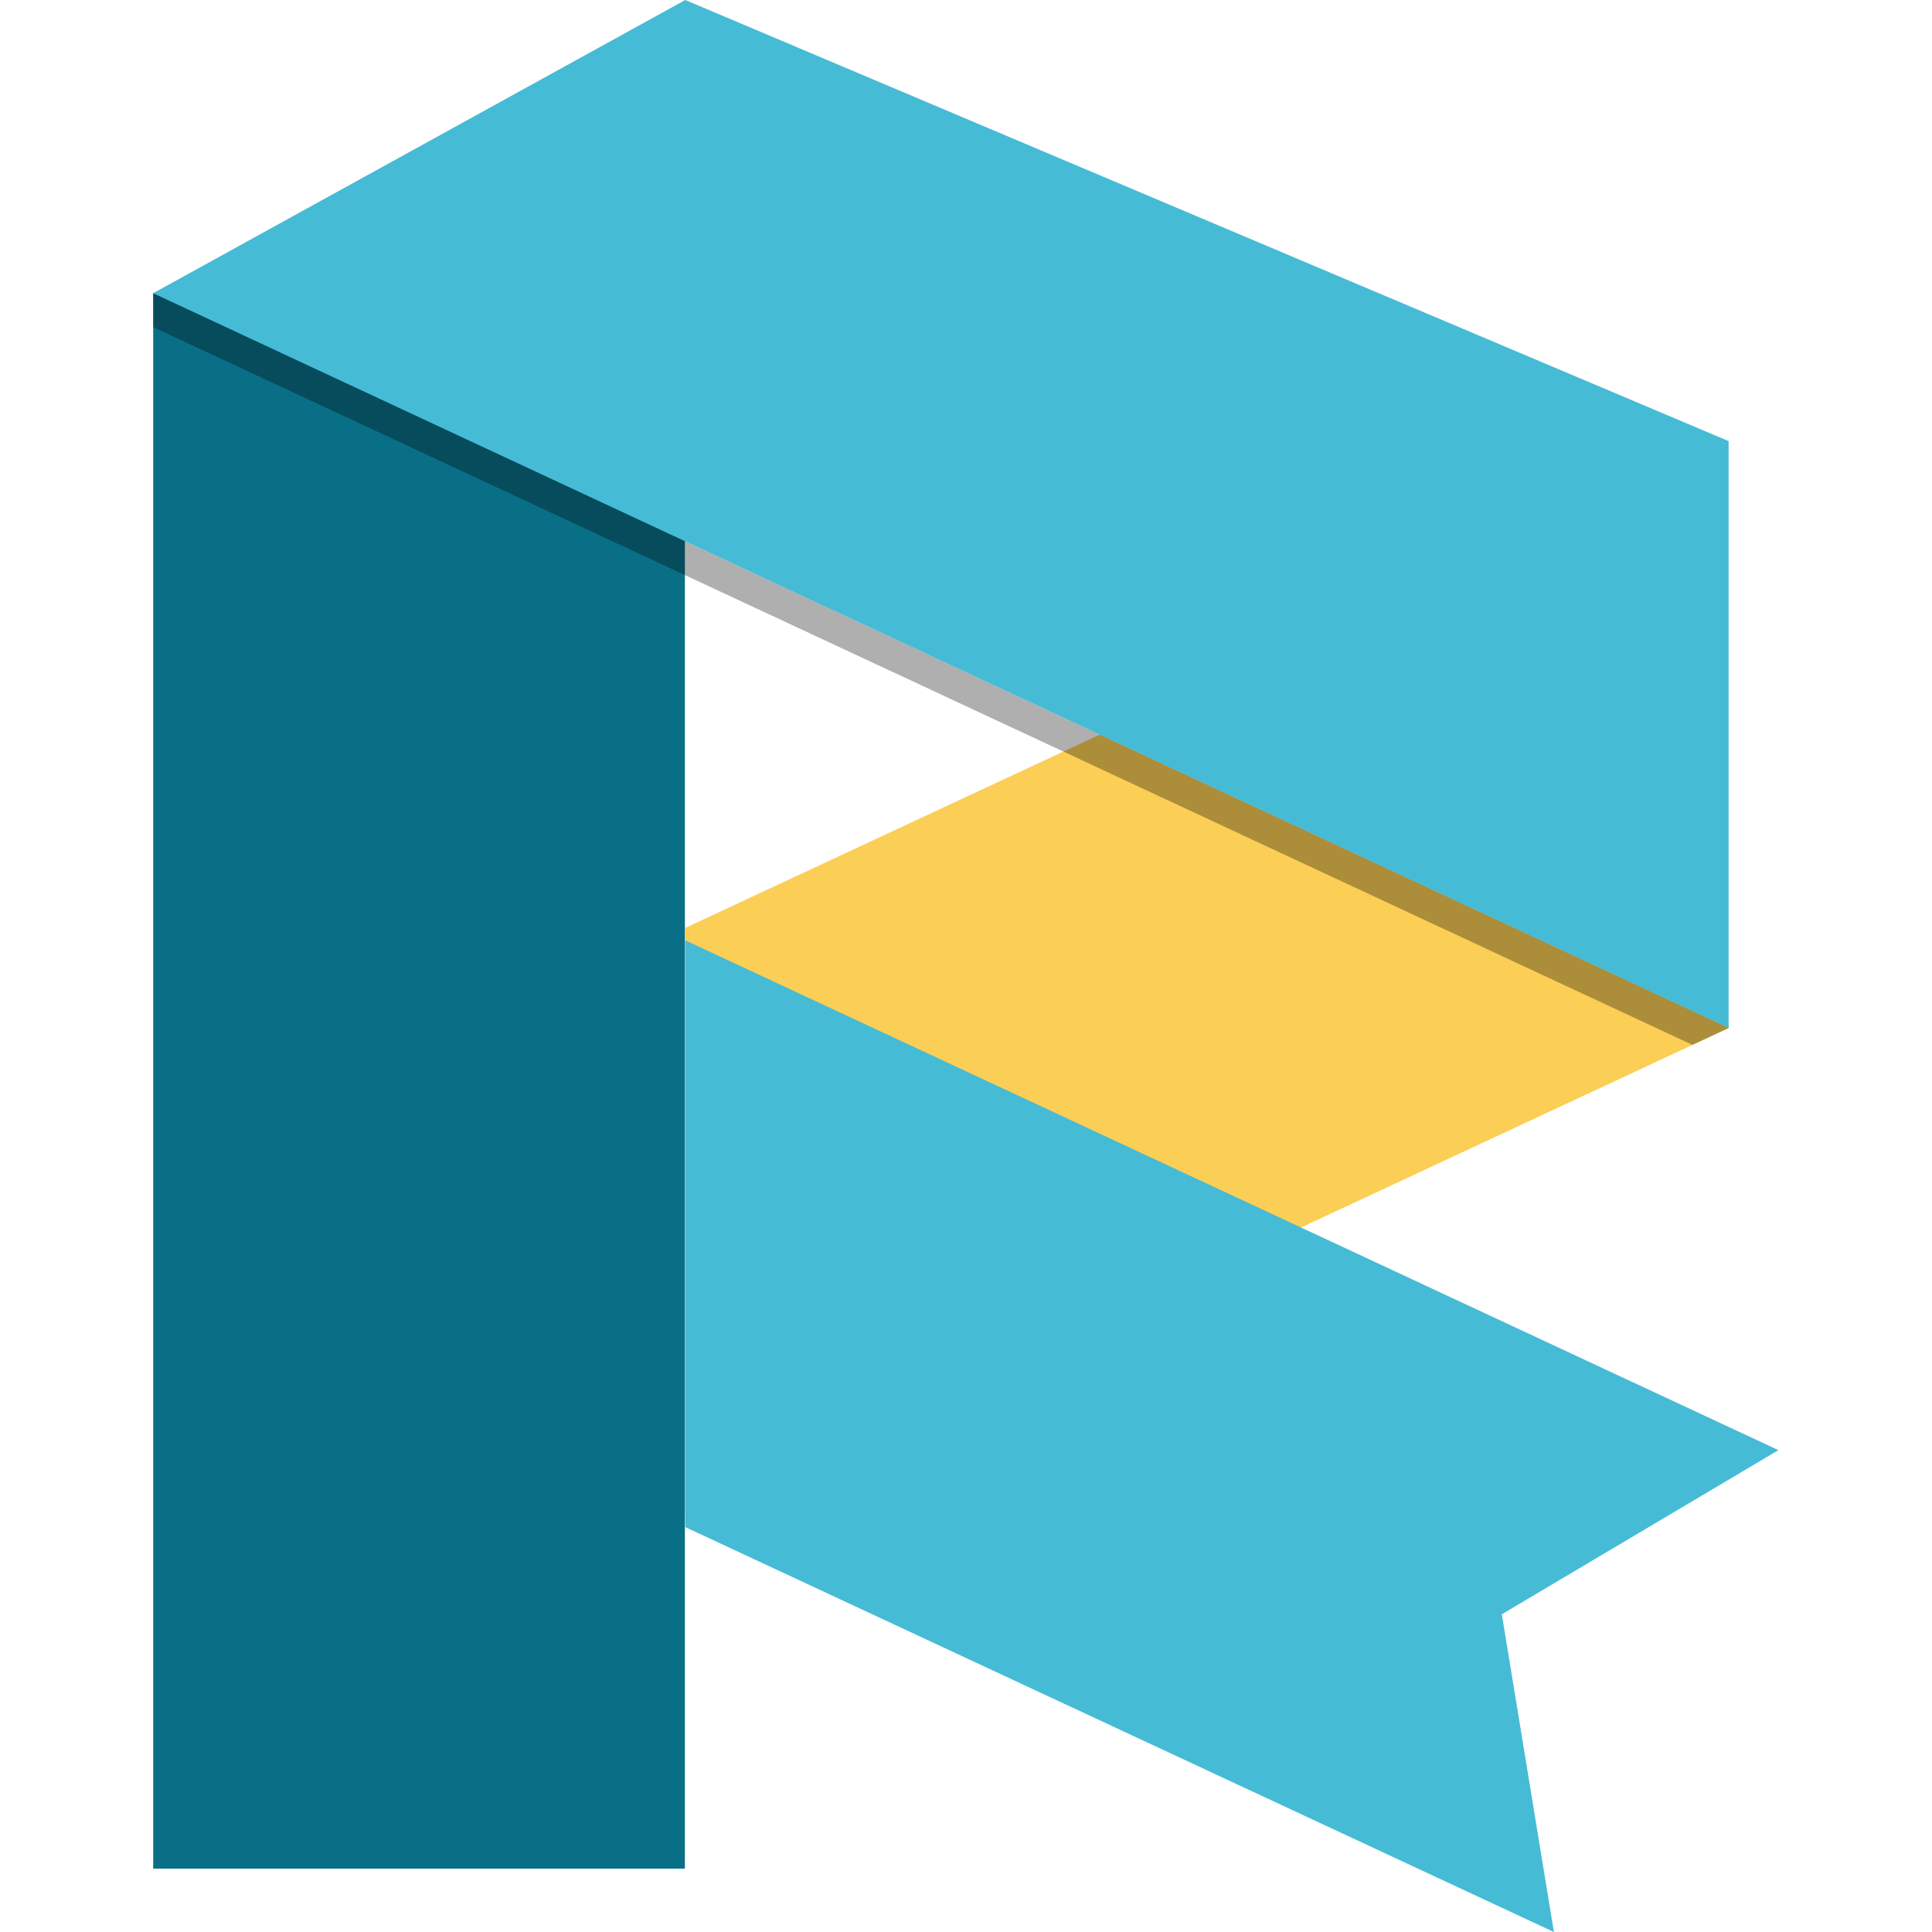
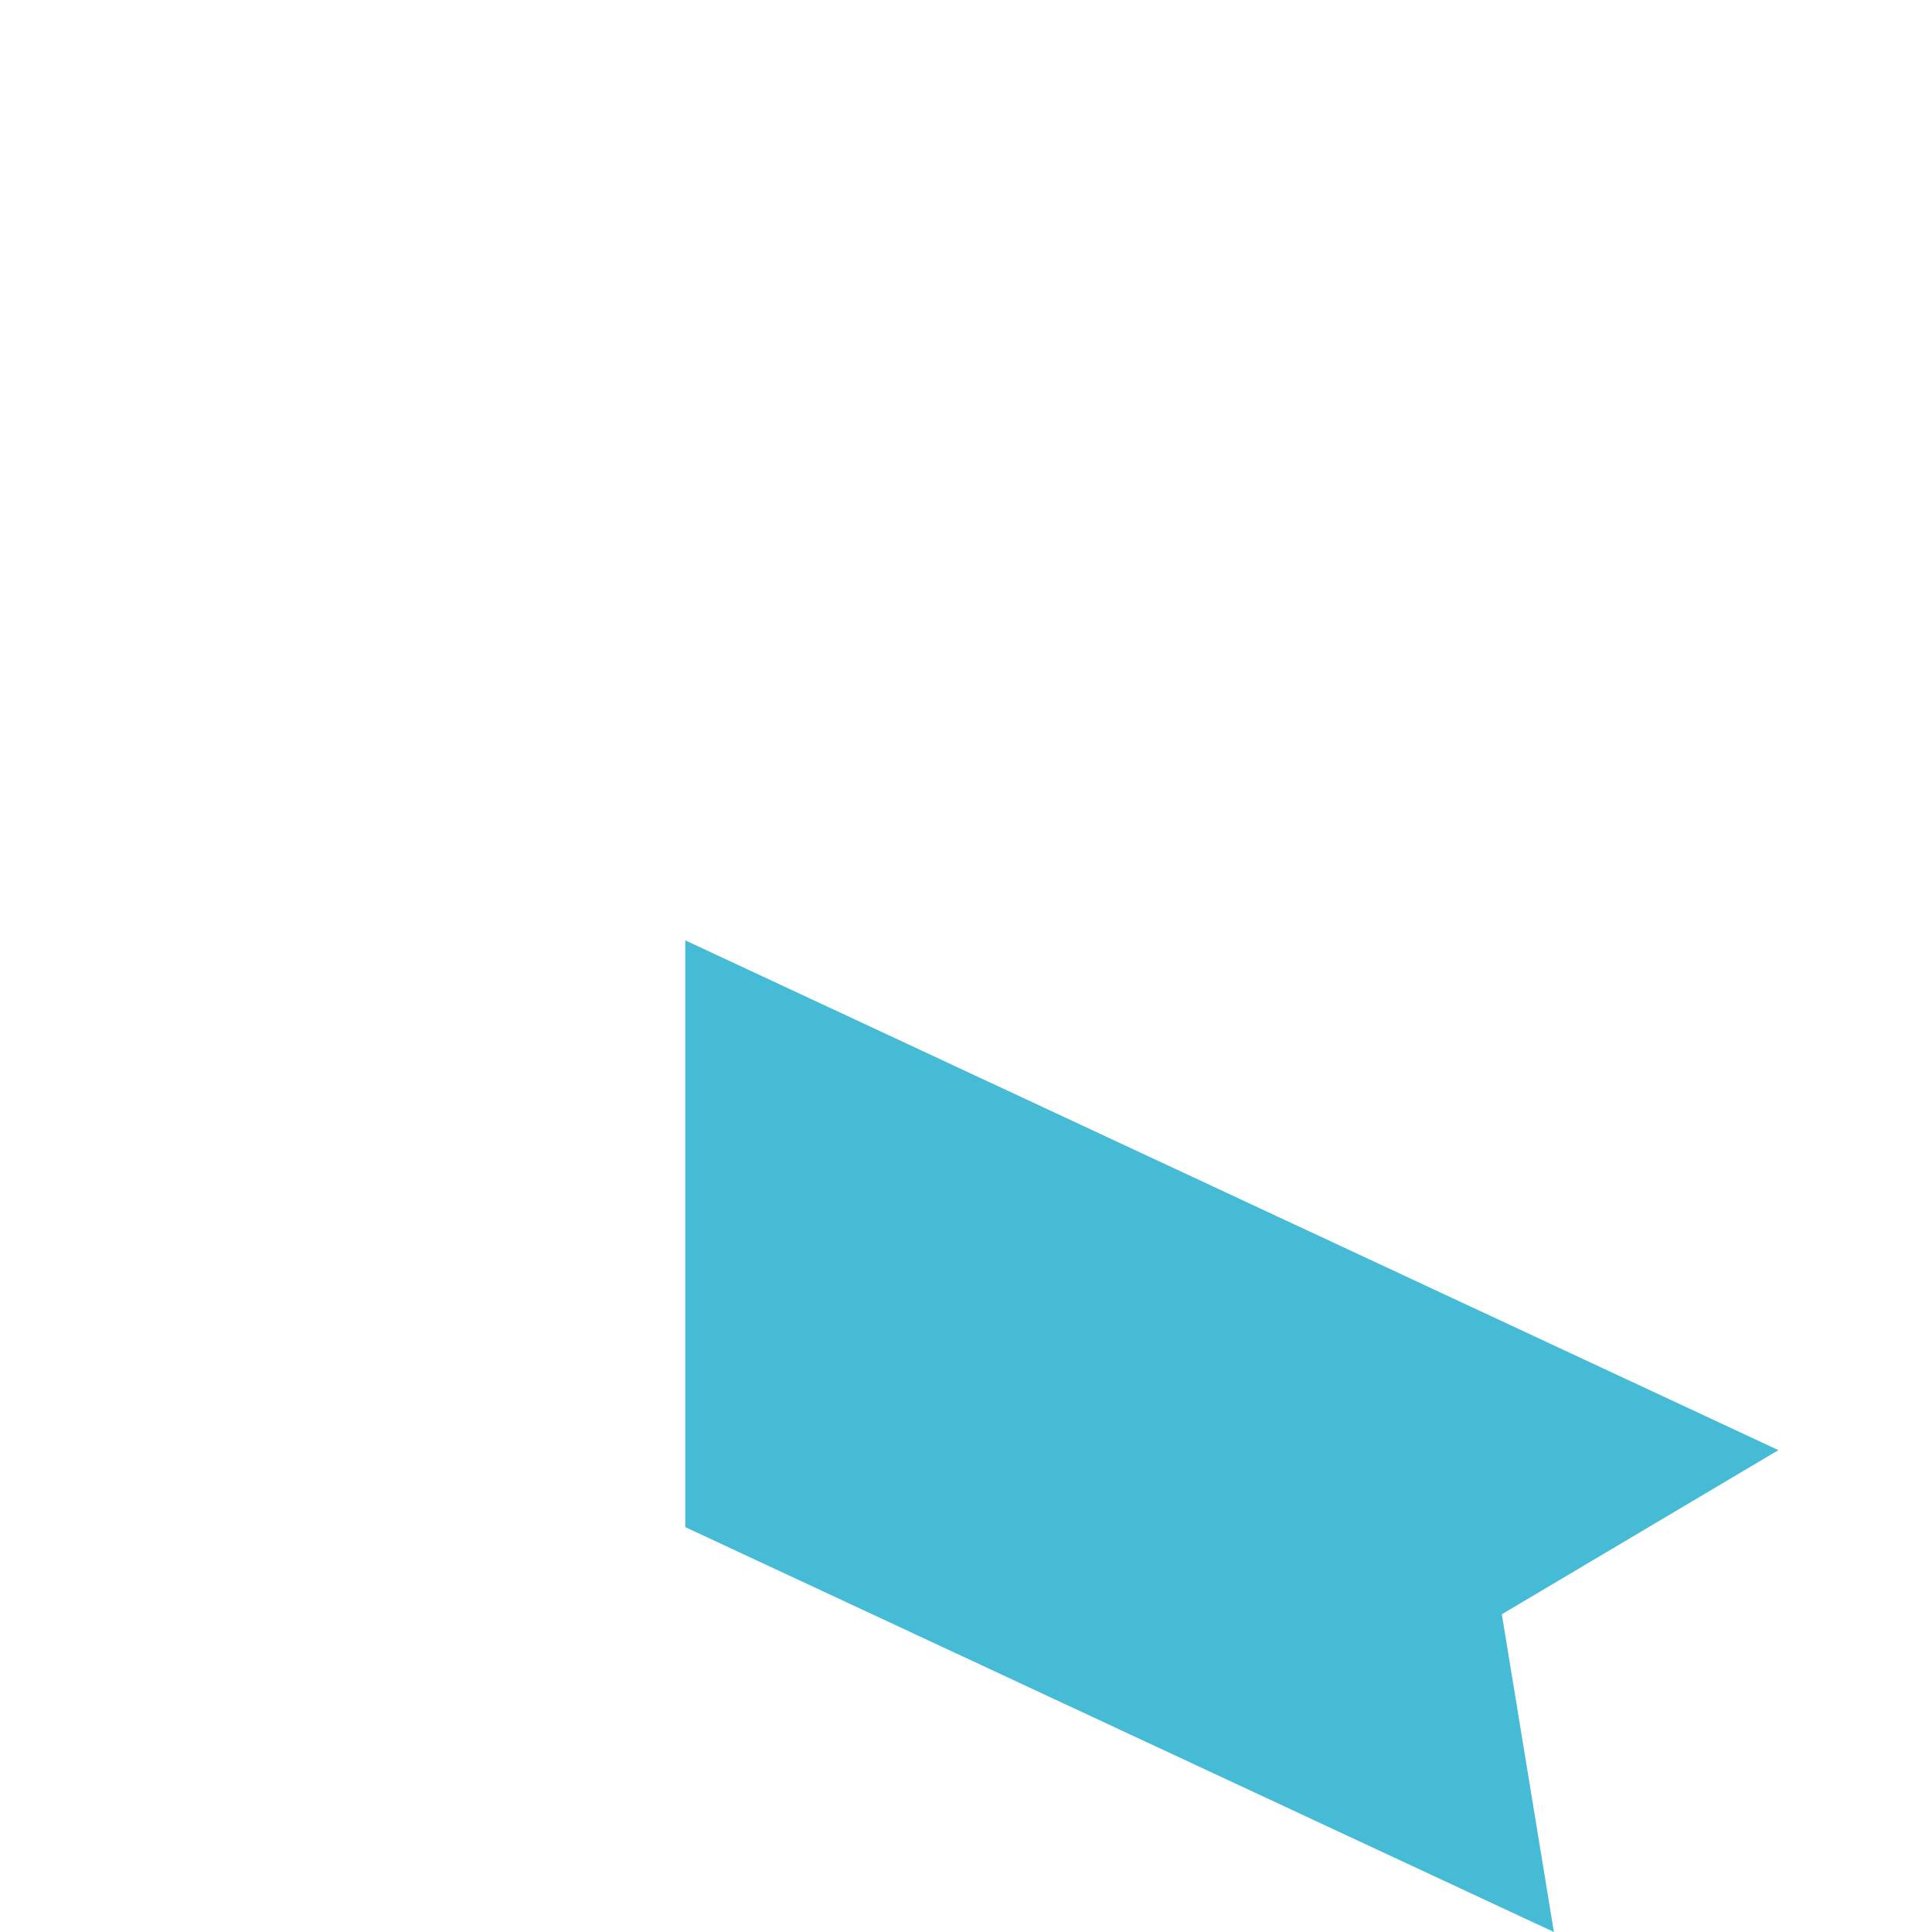
<svg xmlns="http://www.w3.org/2000/svg" version="1.1" id="Layer_1" x="0px" y="0px" viewBox="0 0 512 512" style="enable-background:new 0 0 512 512;" xml:space="preserve">
  <style type="text/css">
	.st0{fill:#FBCE55;}
	.st1{fill:#46BBD6;}
	.st2{fill:#096F86;}
	.st3{fill-opacity:0.314;}
</style>
  <g>
-     <path class="st0" d="M398.6,144.7L181.6,245.9v155.5l276.6-129L398.6,144.7z" />
    <path class="st1" d="M181.6,249.2v155.5L411.8,512L398,427.8l73.3-43.5L181.6,249.2z" />
-     <path class="st2" d="M40.6,77.7h140.9v417.5H40.6V77.7z" />
-     <path class="st3" d="M40.6,77.7v9l407.9,190.2l9.7-4.5L40.6,77.7z" />
-     <path class="st1" d="M181.6,0L40.6,77.7l417.5,194.7V116.9L181.6,0z" />
  </g>
</svg>